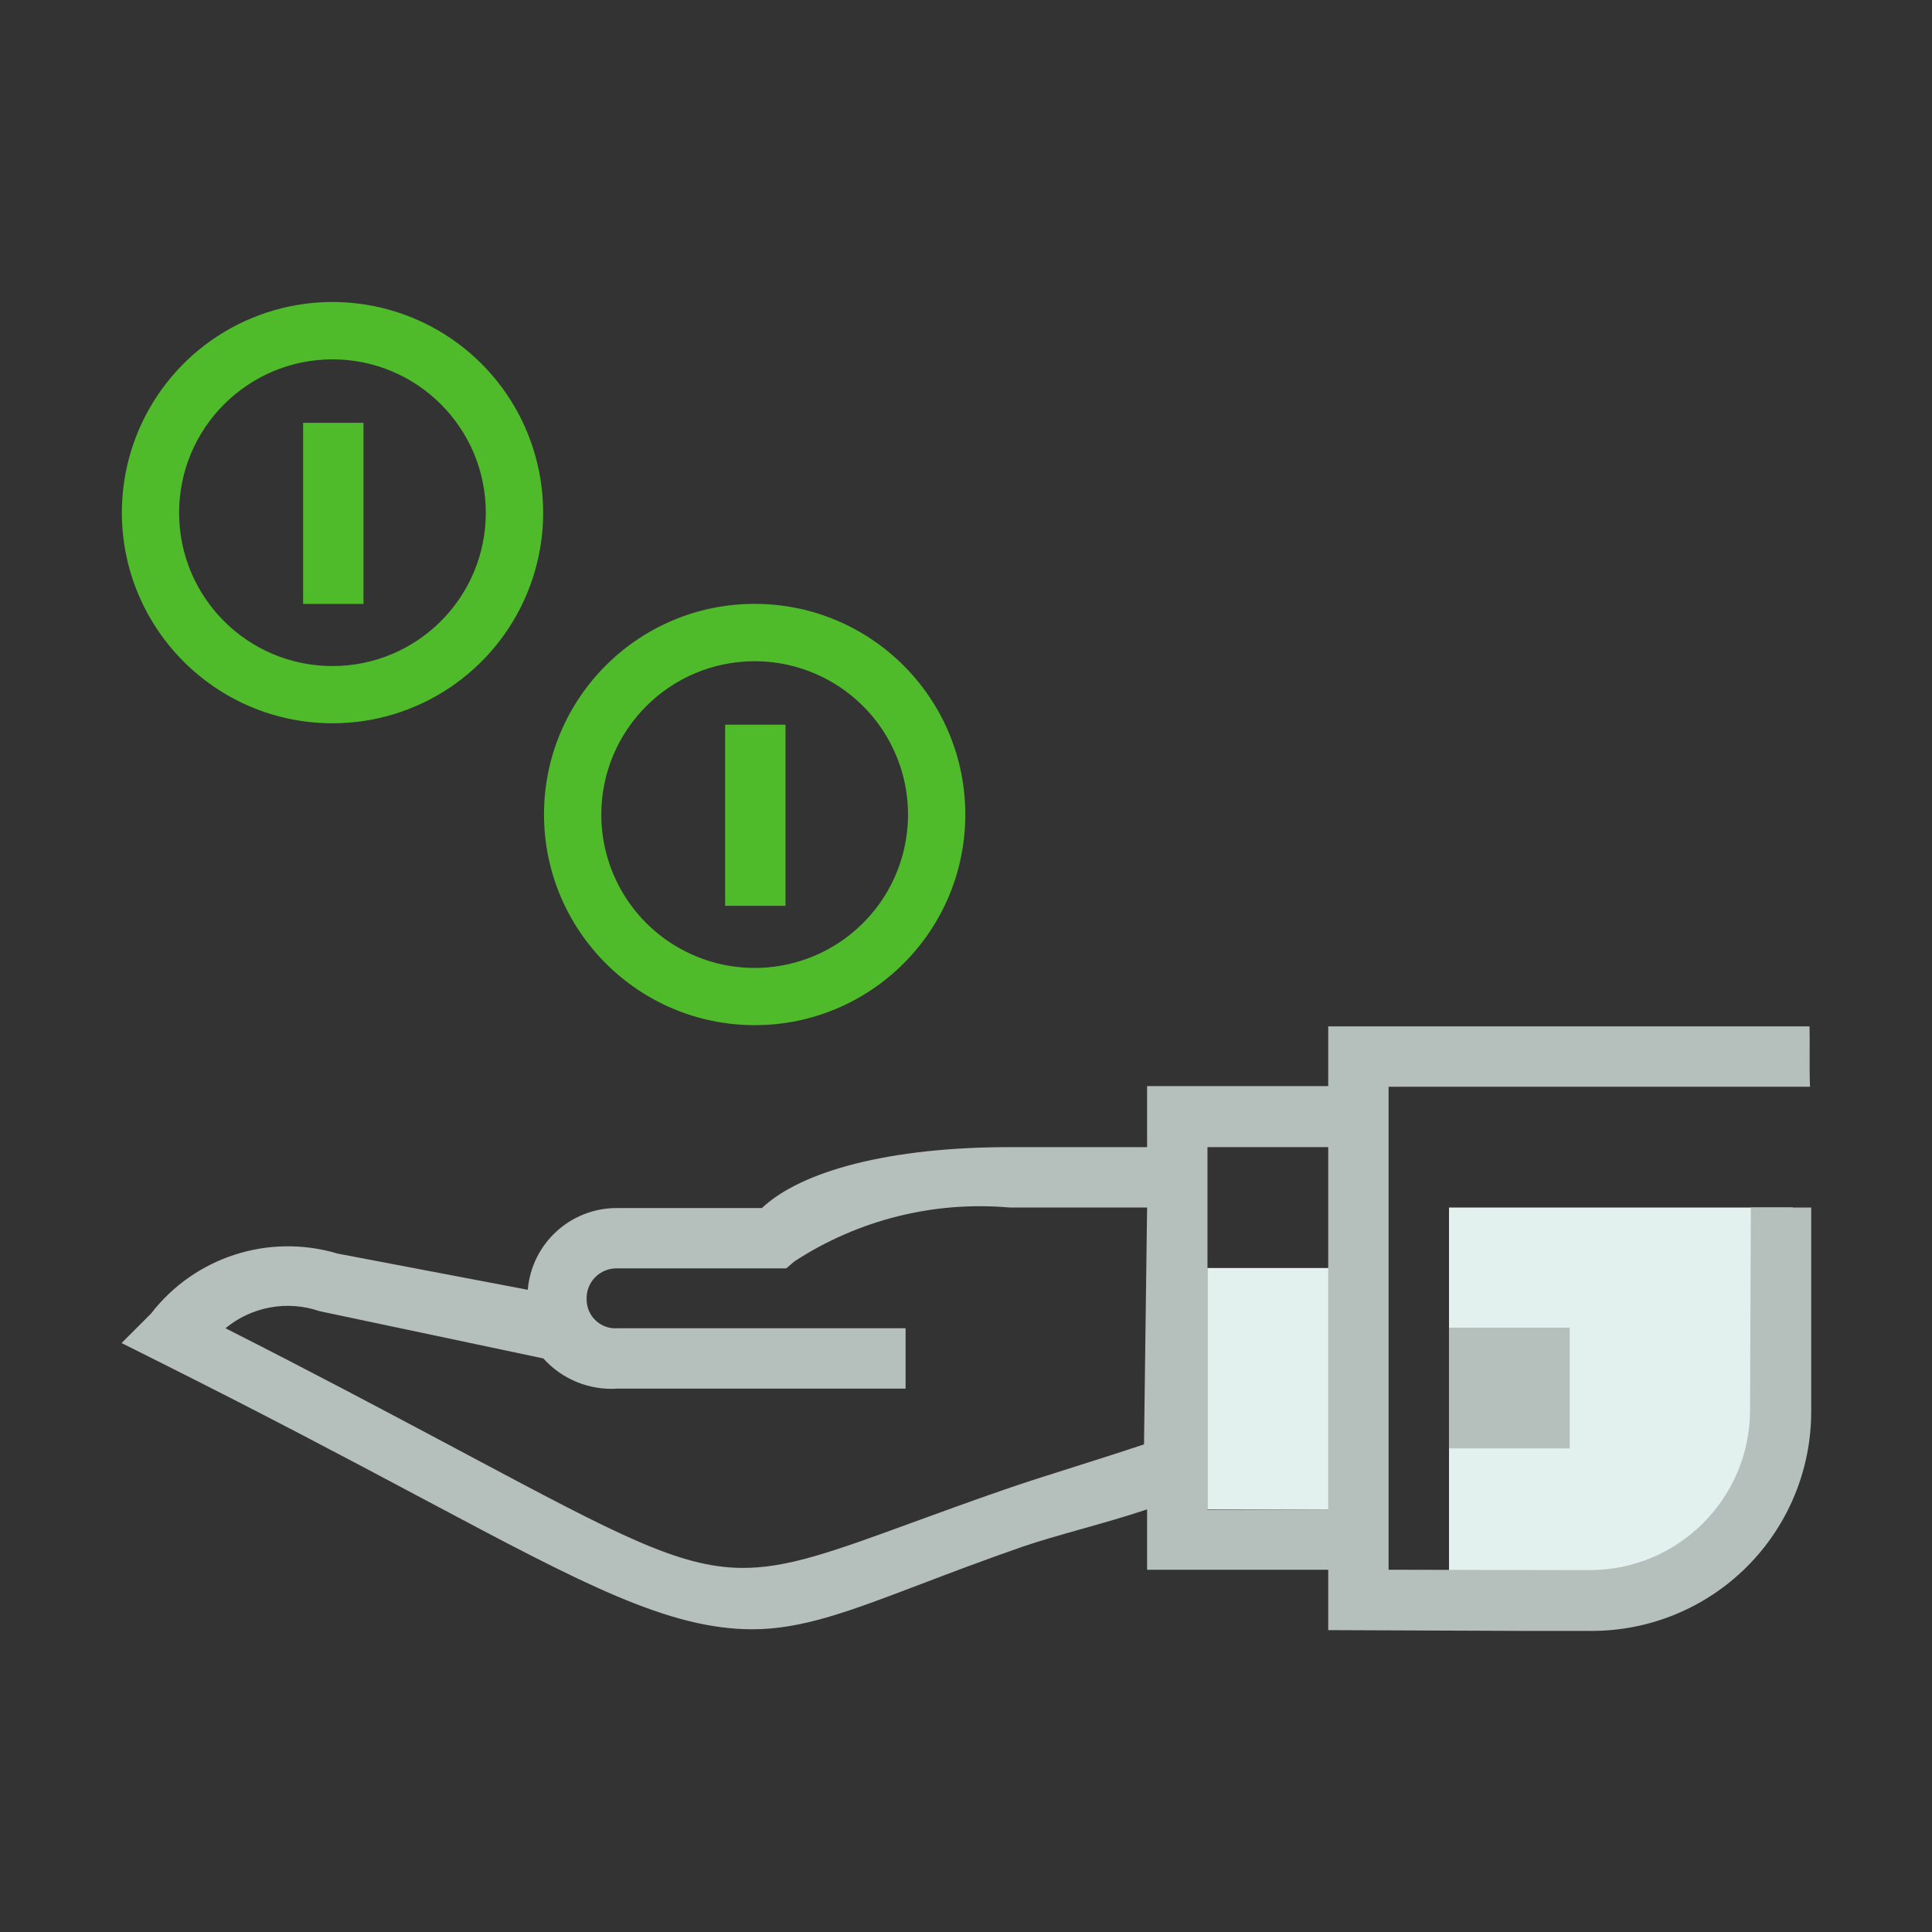
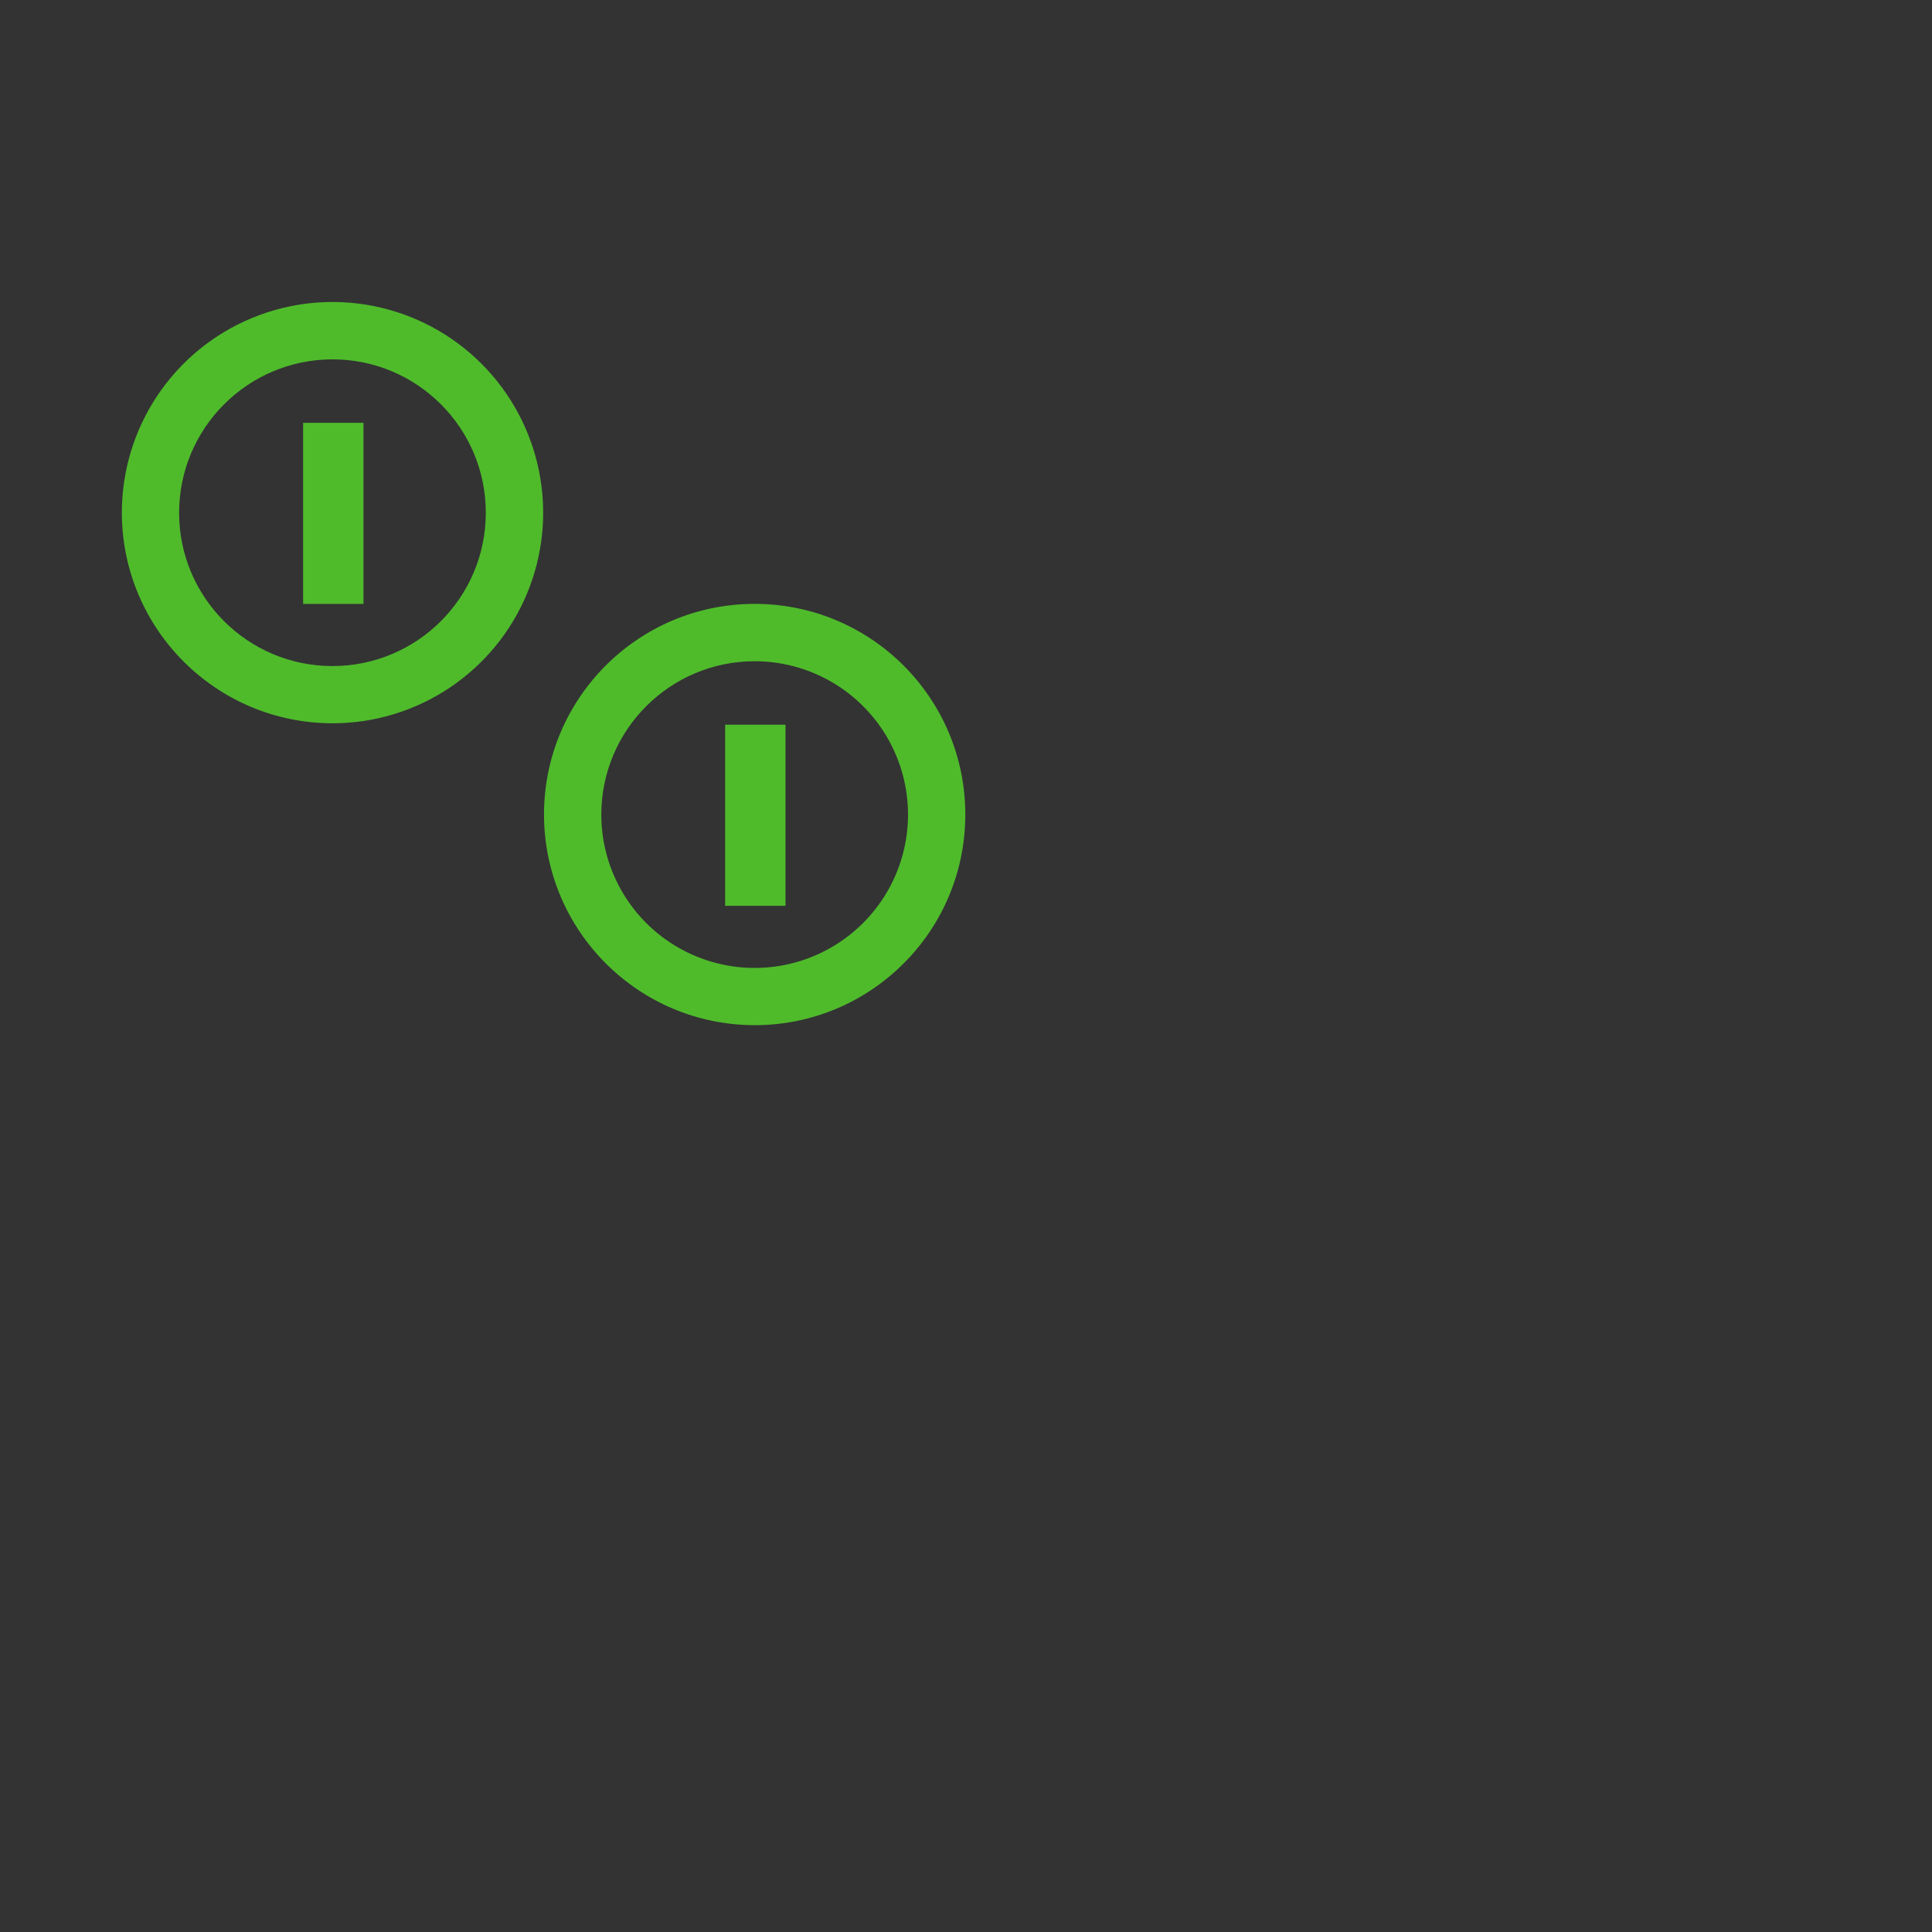
<svg xmlns="http://www.w3.org/2000/svg" fill="none" height="64" viewBox="0 0 64 64" width="64">
  <rect x="0" y="0" width="64" height="64" fill="#333333" stroke="none" />
-   <path clip-rule="evenodd" d="M48 53.948V40H59.386V47.128C59.406 50.874 56.386 53.927 52.64 53.948H48ZM44.008 42.004H39.992V50.004H44.008V42.004Z" fill="#E2F1ED" fill-rule="evenodd" />
-   <path clip-rule="evenodd" d="M57.973 46.76L57.999 40H59.999V46.76C59.999 48.693 59.229 50.546 57.859 51.91C56.489 53.273 54.632 54.035 52.699 54.026H50.427L43.999 54V52H37.999V50C37.278 50.242 36.508 50.459 35.781 50.664L35.781 50.664C35.095 50.858 34.447 51.041 33.911 51.224C32.588 51.683 31.469 52.109 30.49 52.482C28.125 53.382 26.574 53.972 24.923 53.972C22.143 53.972 19.282 52.451 14.216 49.757L13.773 49.522C11.553 48.34 8.787 46.872 5.261 45.108L4.027 44.49L5.003 43.514C6.452 41.636 8.909 40.846 11.181 41.526L17.483 42.726C17.613 41.191 18.899 40.013 20.439 40.018H25.239C26.551 38.782 29.491 38 33.439 38H37.999V35.978H43.999V34H59.943C59.95 34.28 59.949 34.577 59.947 34.876V34.876V34.877C59.946 35.258 59.944 35.642 59.959 36H45.999V52L51.799 52.012H52.659C55.571 52.013 57.941 49.671 57.973 46.76ZM51.999 43.98H47.999V47.98H51.999V43.98ZM35.578 48.595L35.578 48.595L35.578 48.595C34.729 48.863 33.93 49.116 33.251 49.352C32.091 49.755 31.094 50.119 30.22 50.438C27.583 51.401 26.061 51.957 24.546 51.939C22.478 51.914 20.422 50.819 15.559 48.23C15.282 48.082 14.995 47.929 14.699 47.772L14.633 47.737L14.633 47.737C12.702 46.71 10.366 45.467 7.469 44C8.339 43.282 9.519 43.067 10.585 43.434L17.999 45C18.624 45.696 19.535 46.065 20.467 46H29.999V44H20.463C20.198 44.021 19.937 43.931 19.741 43.751C19.546 43.571 19.434 43.318 19.433 43.052C19.42 42.78 19.52 42.514 19.709 42.318C19.899 42.122 20.161 42.012 20.433 42.016H26.045L26.321 41.782C28.428 40.409 30.934 39.781 33.439 40H37.999L37.897 47.846C37.119 48.107 36.33 48.357 35.578 48.595ZM39.999 50.016L43.999 50V38H39.999V50.016Z" fill="#B5BFBC" fill-rule="evenodd" />
  <path clip-rule="evenodd" d="M17.462 19.653C16.381 22.261 13.836 23.961 11.013 23.96C7.162 23.956 4.042 20.835 4.037 16.984C4.036 14.161 5.736 11.616 8.344 10.536C10.951 9.455 13.953 10.052 15.949 12.048C17.945 14.044 18.542 17.046 17.462 19.653ZM31.977 26.982C31.977 30.836 28.853 33.96 24.999 33.96C21.147 33.956 18.026 30.834 18.021 26.982C18.021 23.128 21.145 20.004 24.999 20.004C28.853 20.004 31.977 23.128 31.977 26.982ZM29.693 25.041C28.906 23.142 27.054 21.904 24.999 21.904C22.195 21.906 19.922 24.178 19.919 26.982C19.918 29.037 21.155 30.89 23.054 31.677C24.952 32.464 27.137 32.03 28.59 30.577C30.044 29.124 30.479 26.939 29.693 25.041ZM24.021 24.006H26.021V30.006H24.021V24.006ZM11.013 11.904C13.819 11.904 16.093 14.178 16.093 16.984C16.093 19.79 13.819 22.064 11.013 22.064C8.207 22.064 5.933 19.79 5.933 16.984C5.936 14.18 8.209 11.907 11.013 11.904ZM12.041 14.006H10.041V20.006H12.041V14.006Z" fill="#4FBB2B" fill-rule="evenodd" />
</svg>